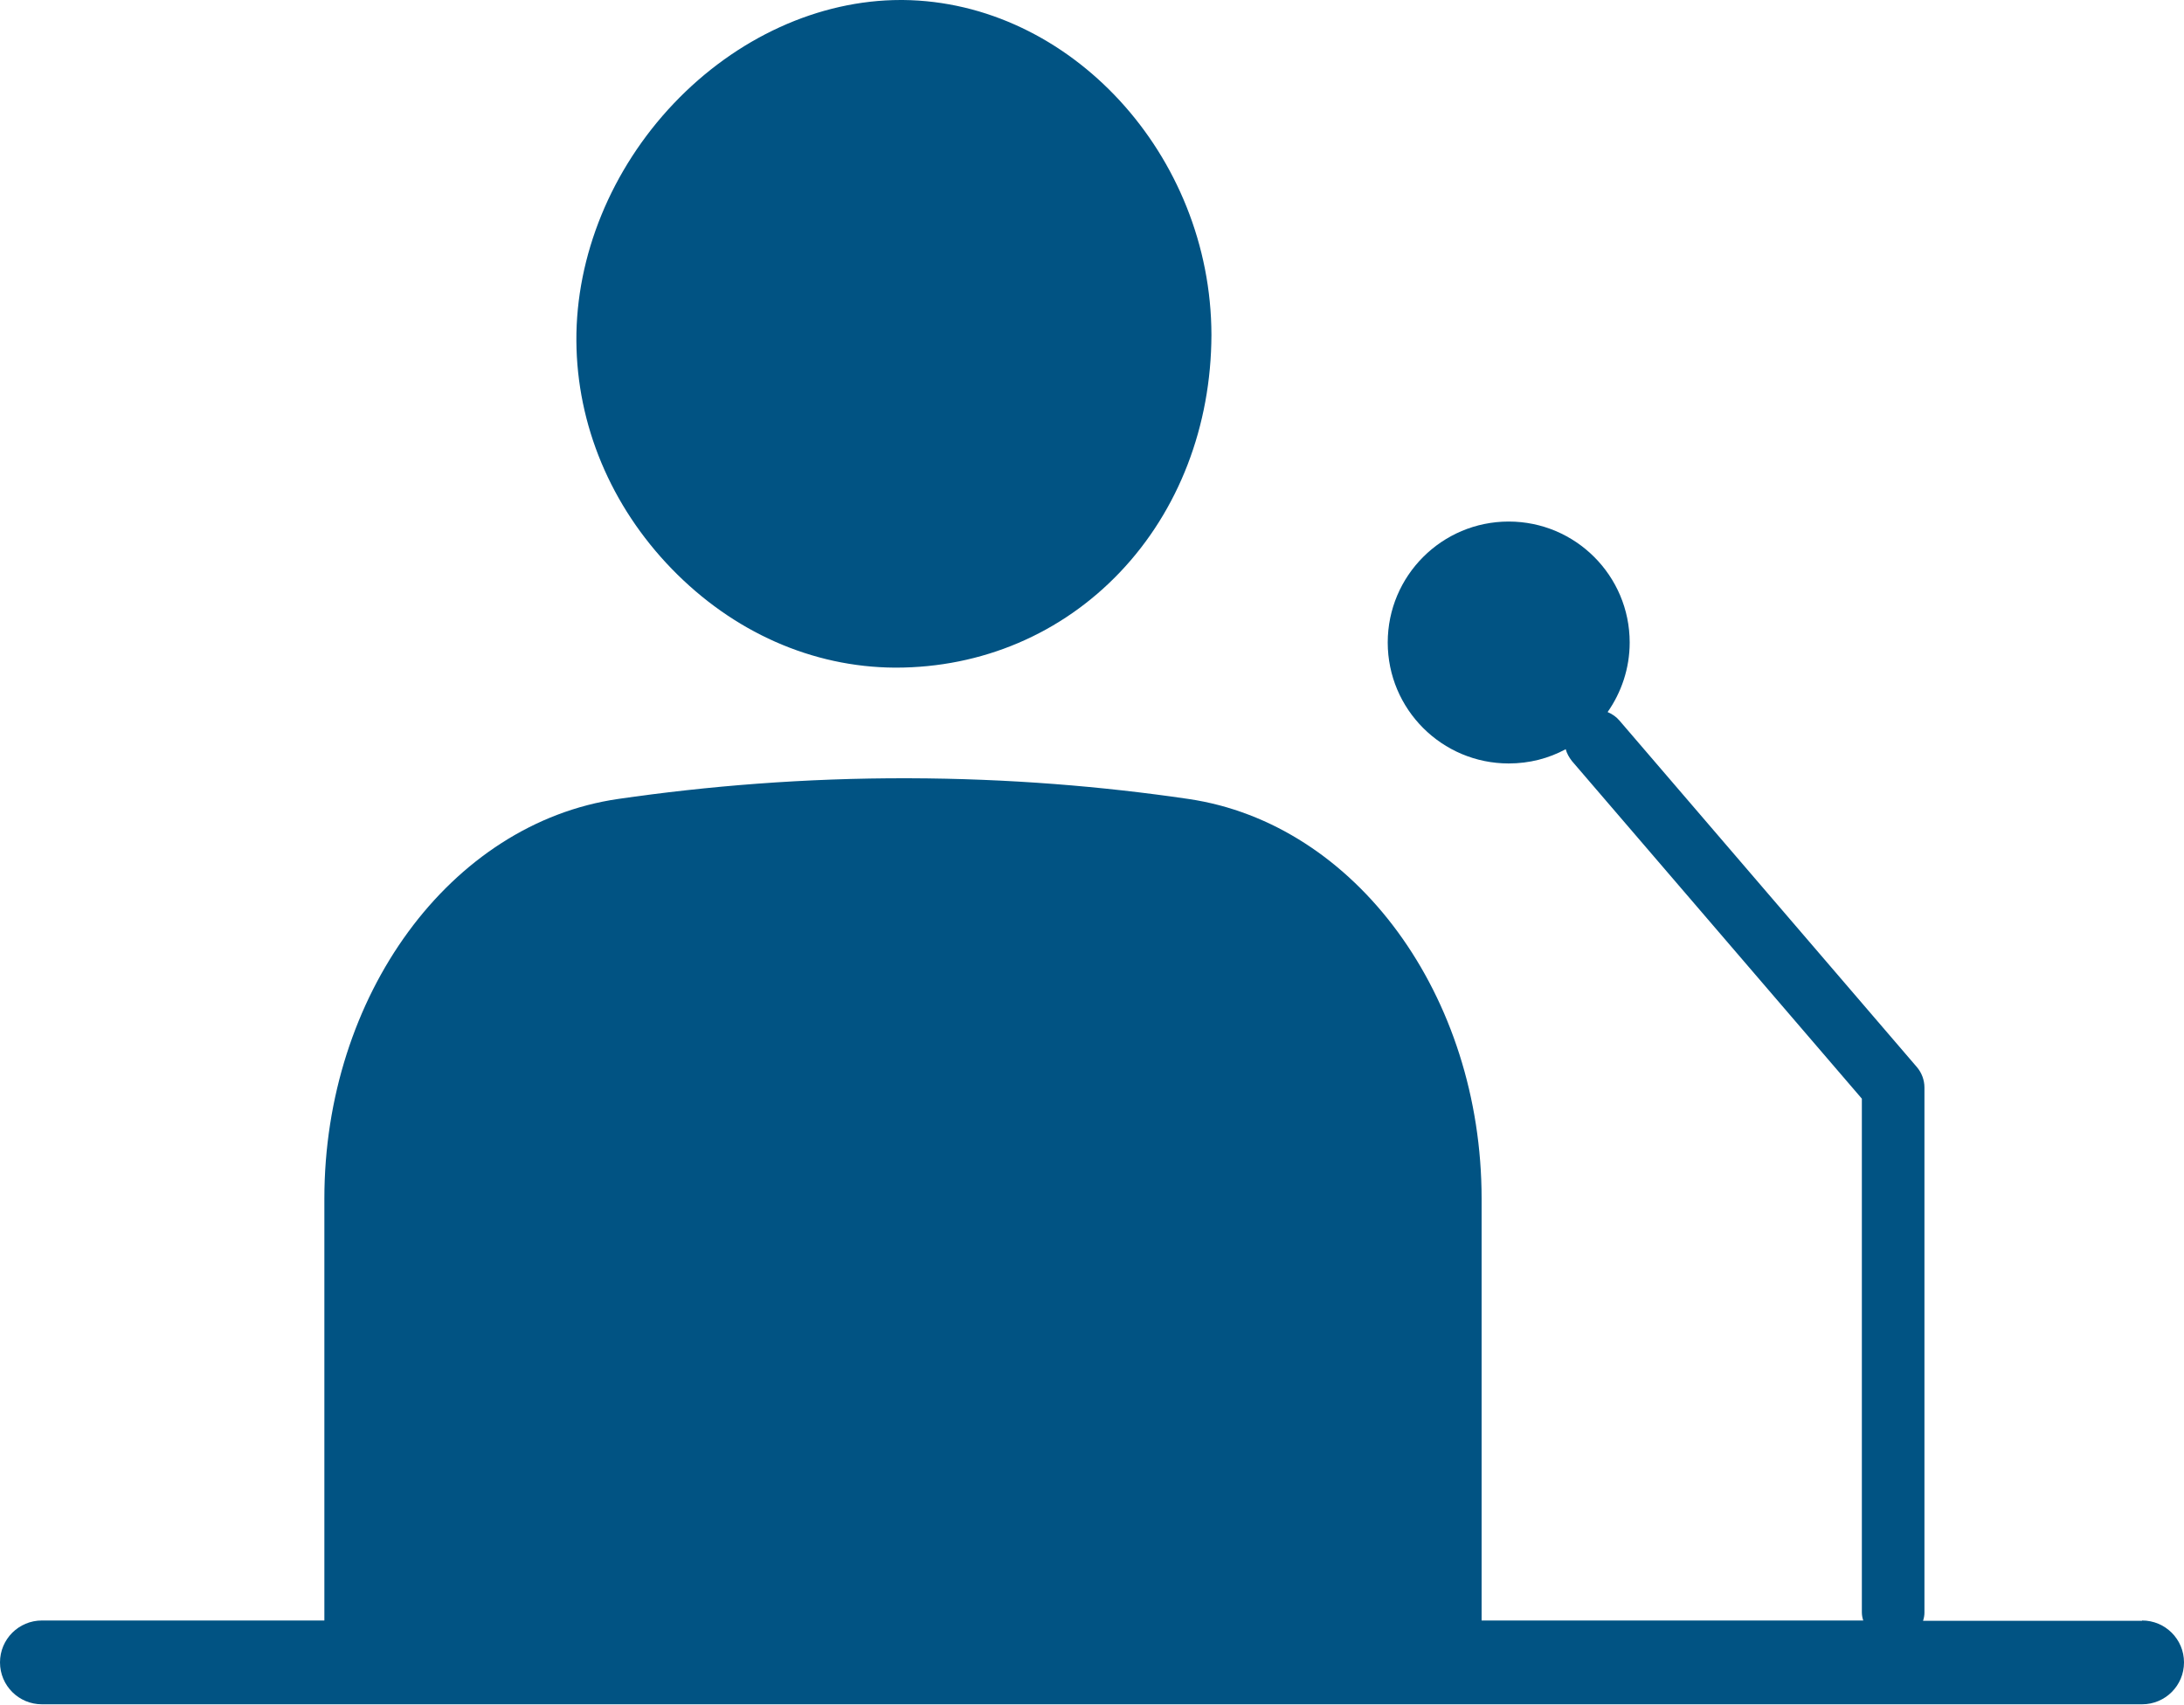
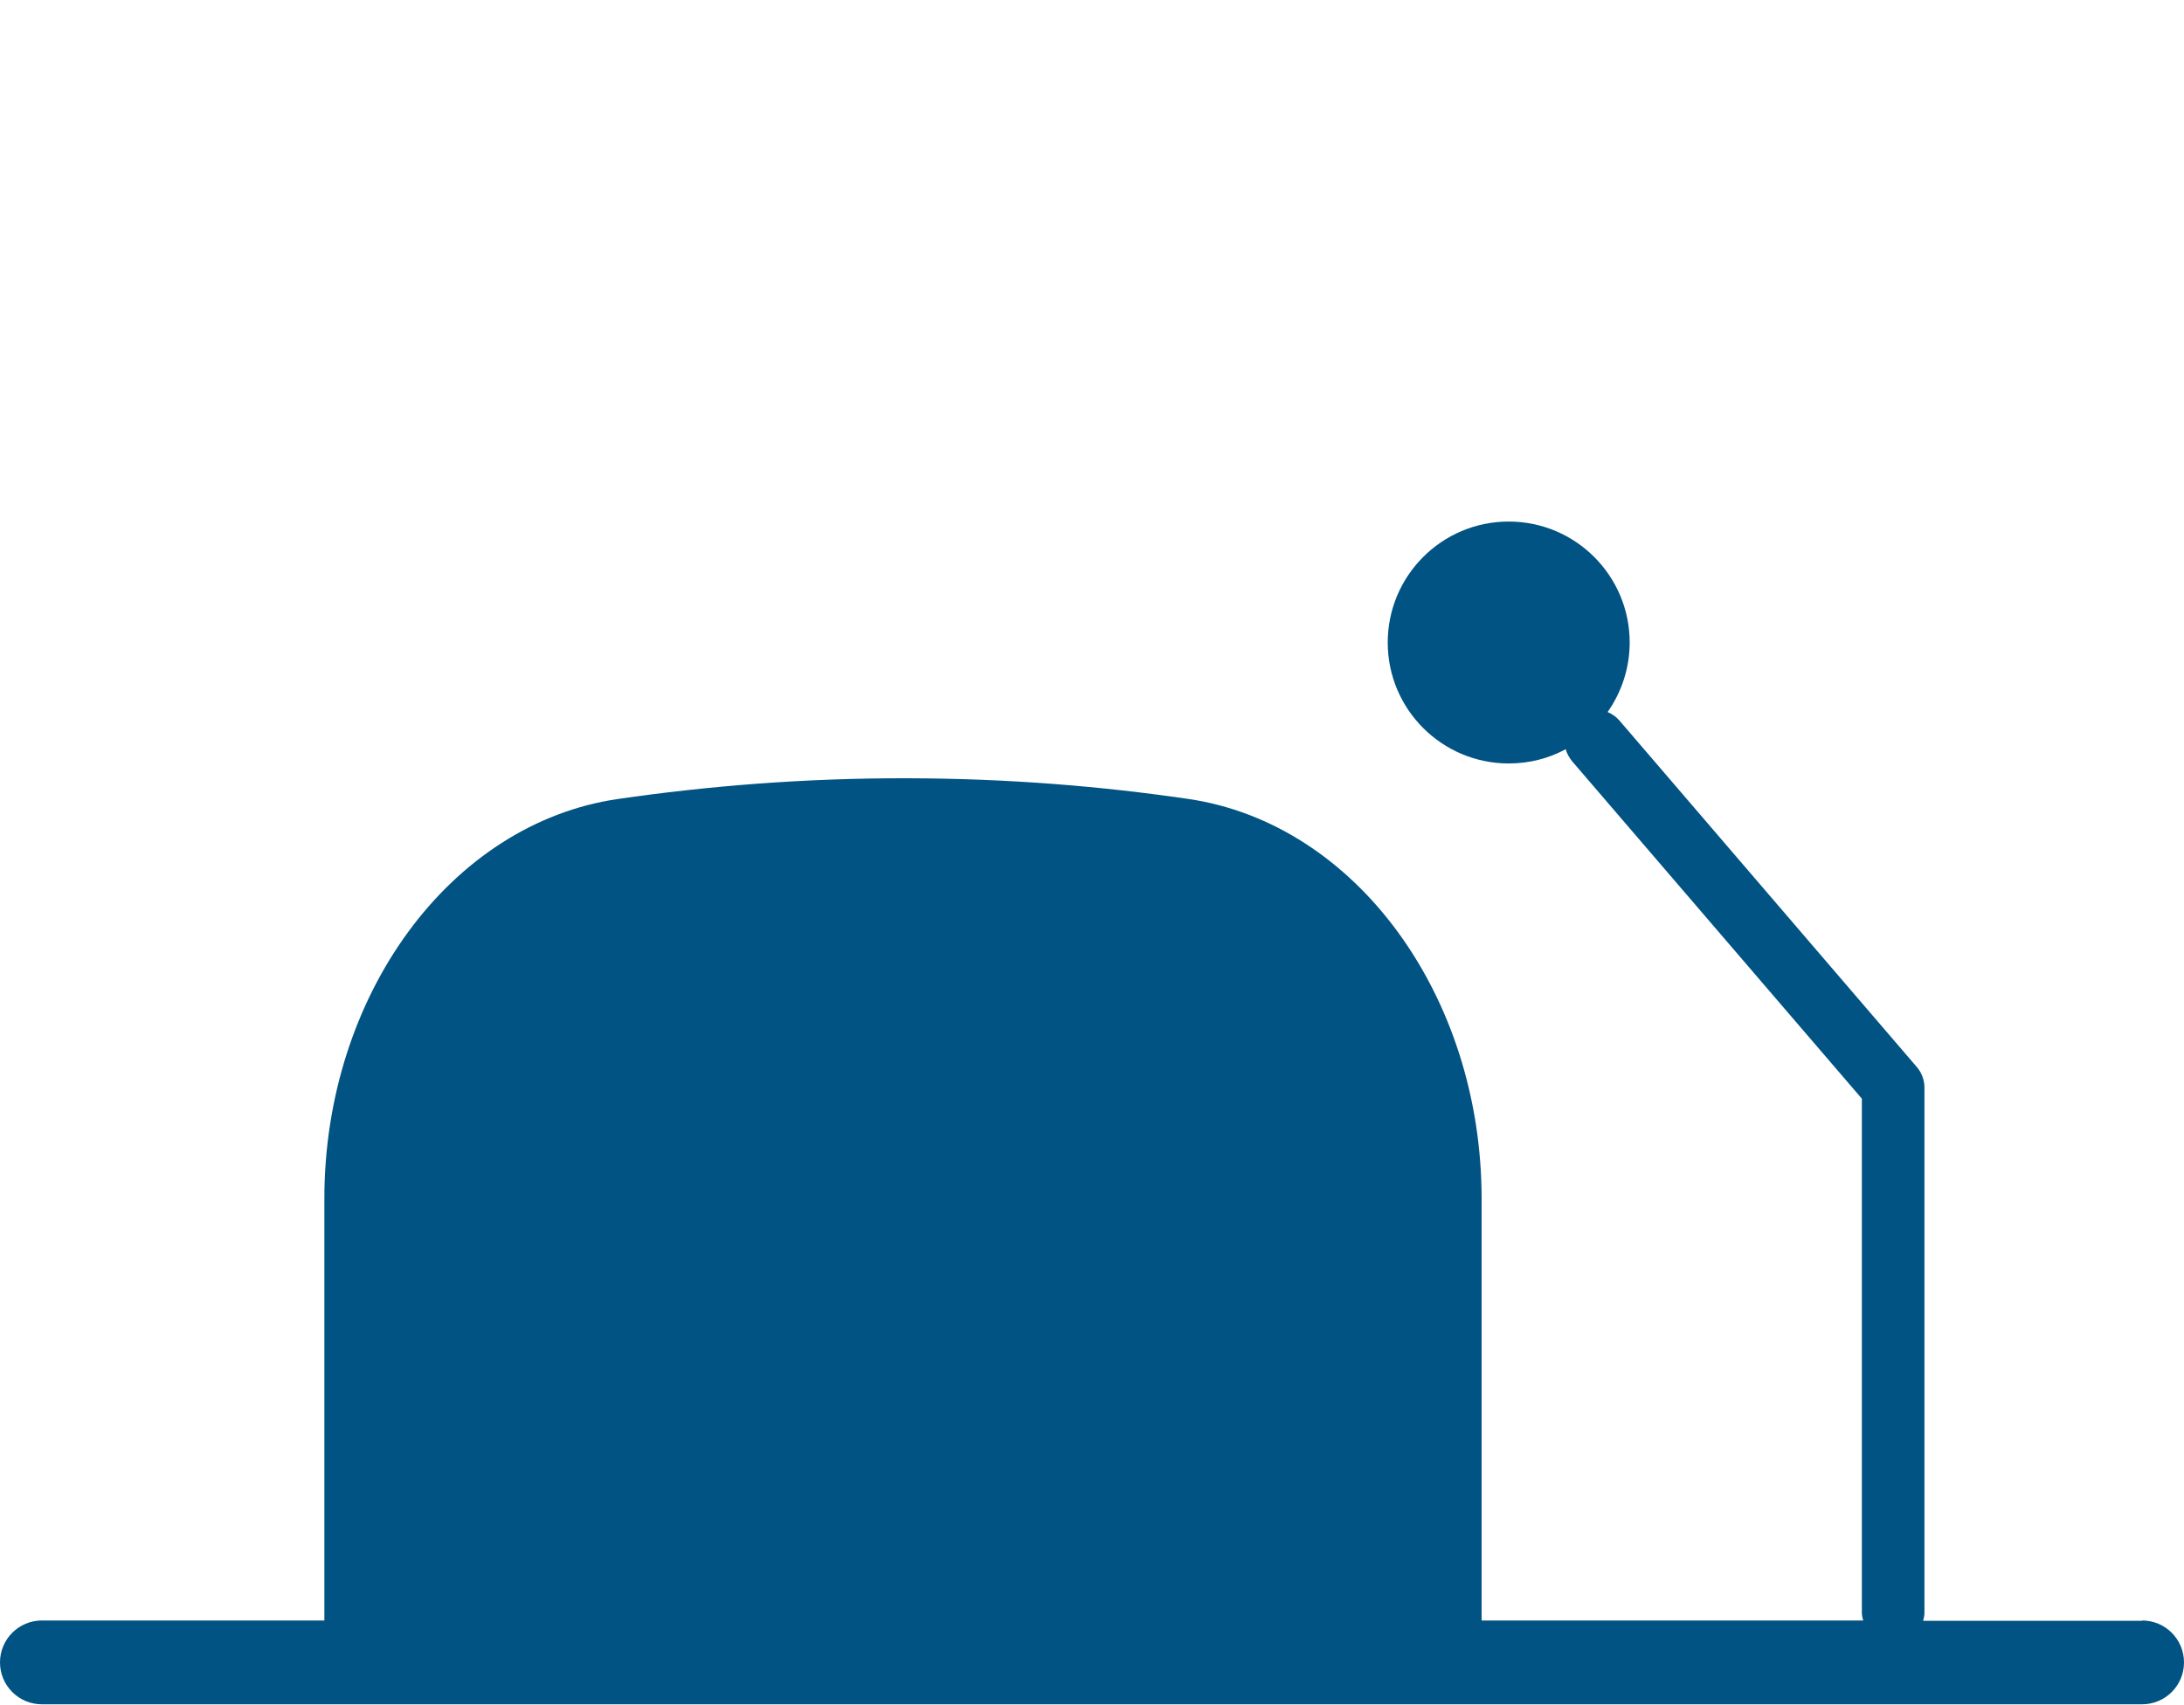
<svg xmlns="http://www.w3.org/2000/svg" viewBox="0 0 78.17 61.02">
  <defs>
    <style>
      .cls-1 {
        fill: #015383;
      }
    </style>
  </defs>
  <g id="_イヤー_1" data-name="レイヤー 1" />
  <g id="_イヤー_2" data-name="レイヤー 2">
    <g id="_イヤー__" data-name="レイヤー １">
      <g>
-         <path class="cls-1" d="M32.02,23.9h.04c3.08,0,5.93-1.21,8.03-3.42,2.1-2.21,3.26-5.23,3.27-8.49C43.35,5.55,38.3,.06,32.32,0h-.08C29.31,0,26.35,1.35,24.11,3.71c-2.23,2.35-3.5,5.45-3.48,8.5,.02,3,1.23,5.9,3.41,8.15,2.2,2.27,5.03,3.52,7.98,3.54Z" />
        <path class="cls-1" d="M76.67,58.02h-7.84c.03-.09,.05-.19,.05-.29v-18.8c0-.27-.1-.53-.27-.73l-10.65-12.41c-.12-.14-.26-.23-.42-.3,.49-.7,.79-1.56,.79-2.49,0-2.39-1.94-4.33-4.33-4.33s-4.33,1.94-4.33,4.33,1.94,4.33,4.33,4.33c.74,0,1.43-.18,2.04-.51,.04,.15,.12,.29,.22,.42l10.38,12.09v18.39c0,.1,.02,.2,.05,.29h-13.66v-15.1c0-7.25-4.49-13.43-10.5-14.31-3.07-.45-6.41-.73-10.01-.74-3.74-.01-7.21,.28-10.39,.74-6.02,.87-10.52,7.05-10.52,14.31v15.1H1.5c-.83,0-1.5,.67-1.5,1.5s.67,1.5,1.5,1.5H76.67c.83,0,1.5-.67,1.5-1.5s-.67-1.5-1.5-1.5Z" />
      </g>
    </g>
  </g>
</svg>